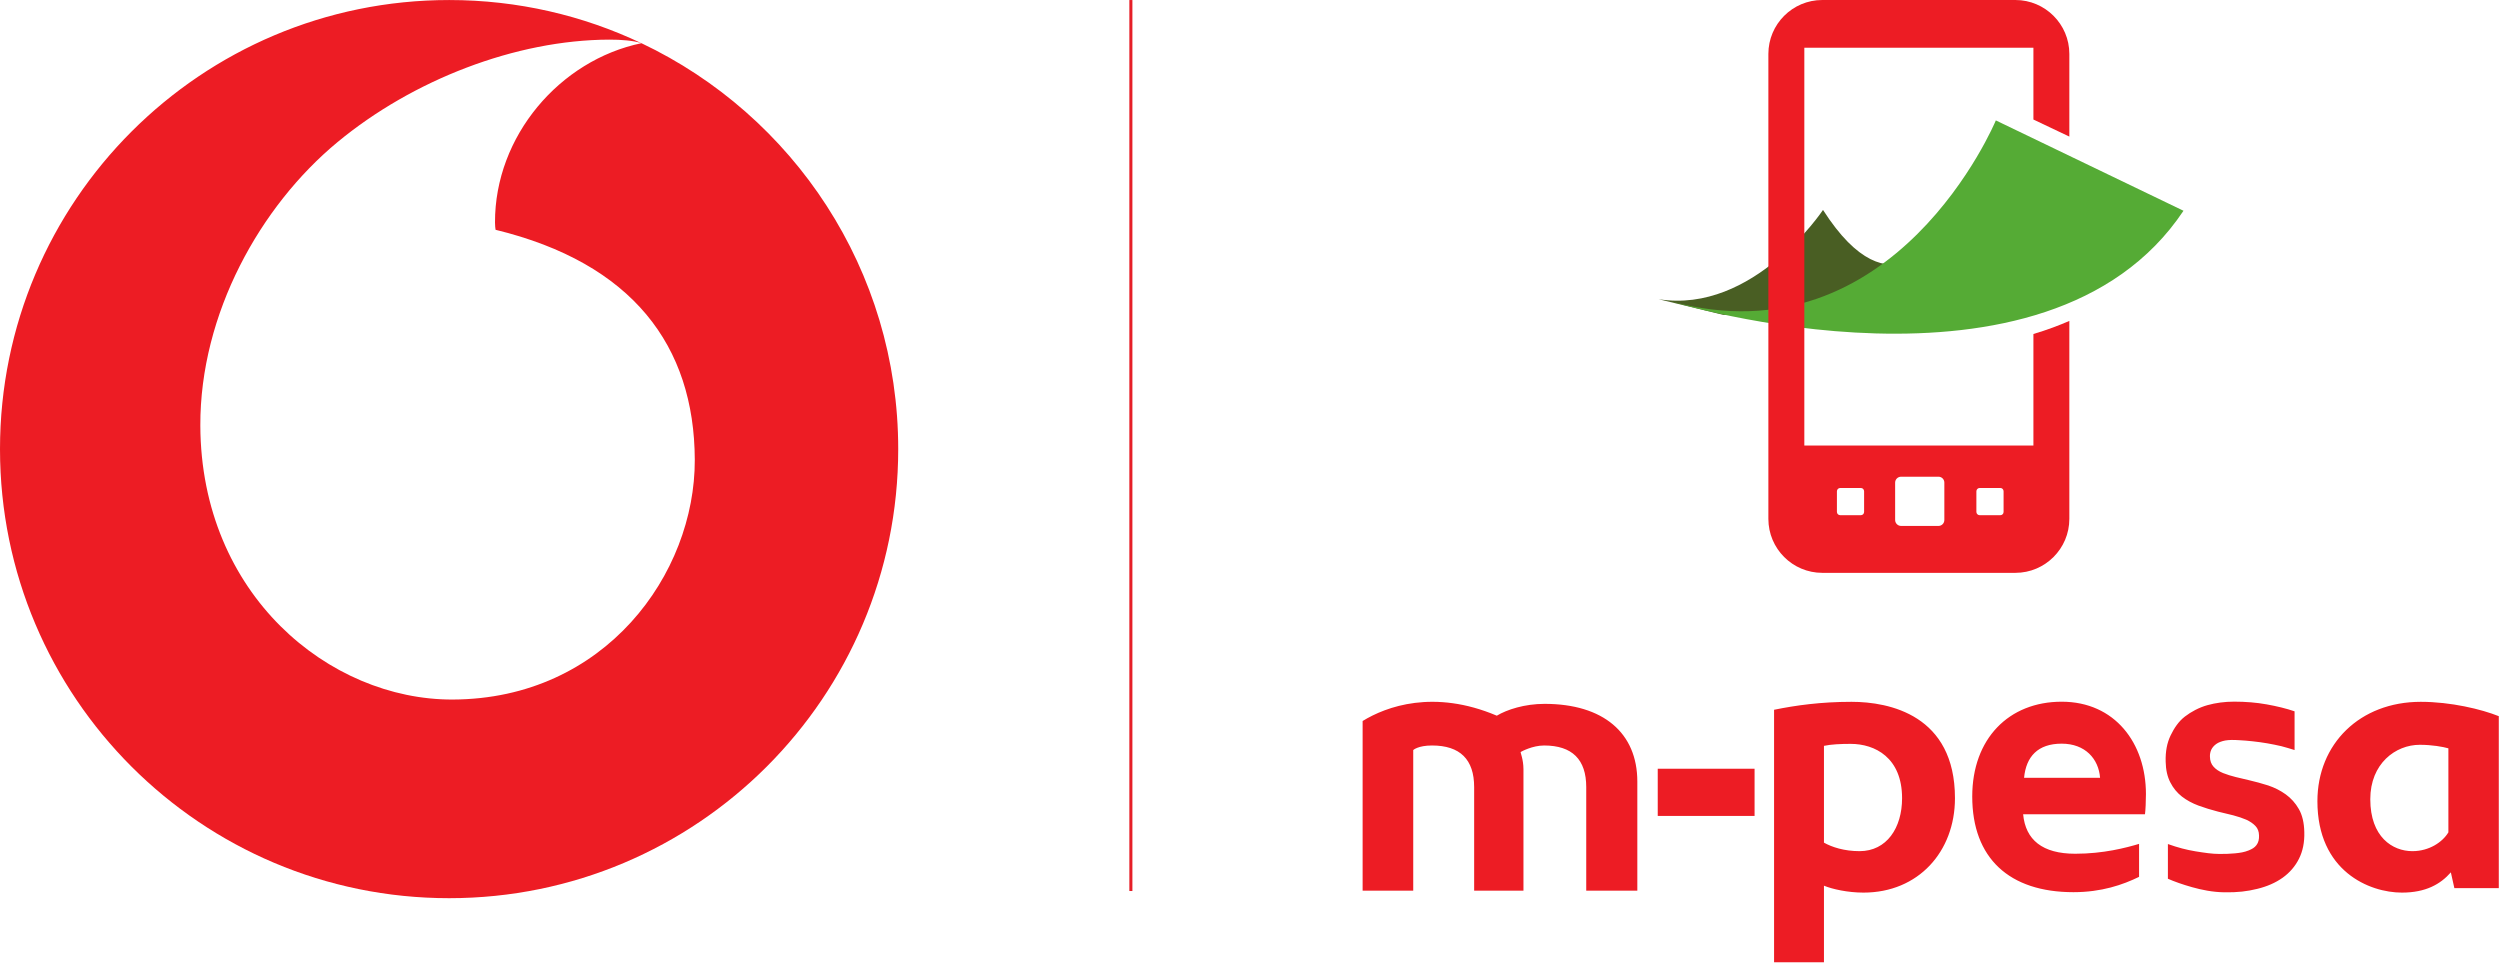
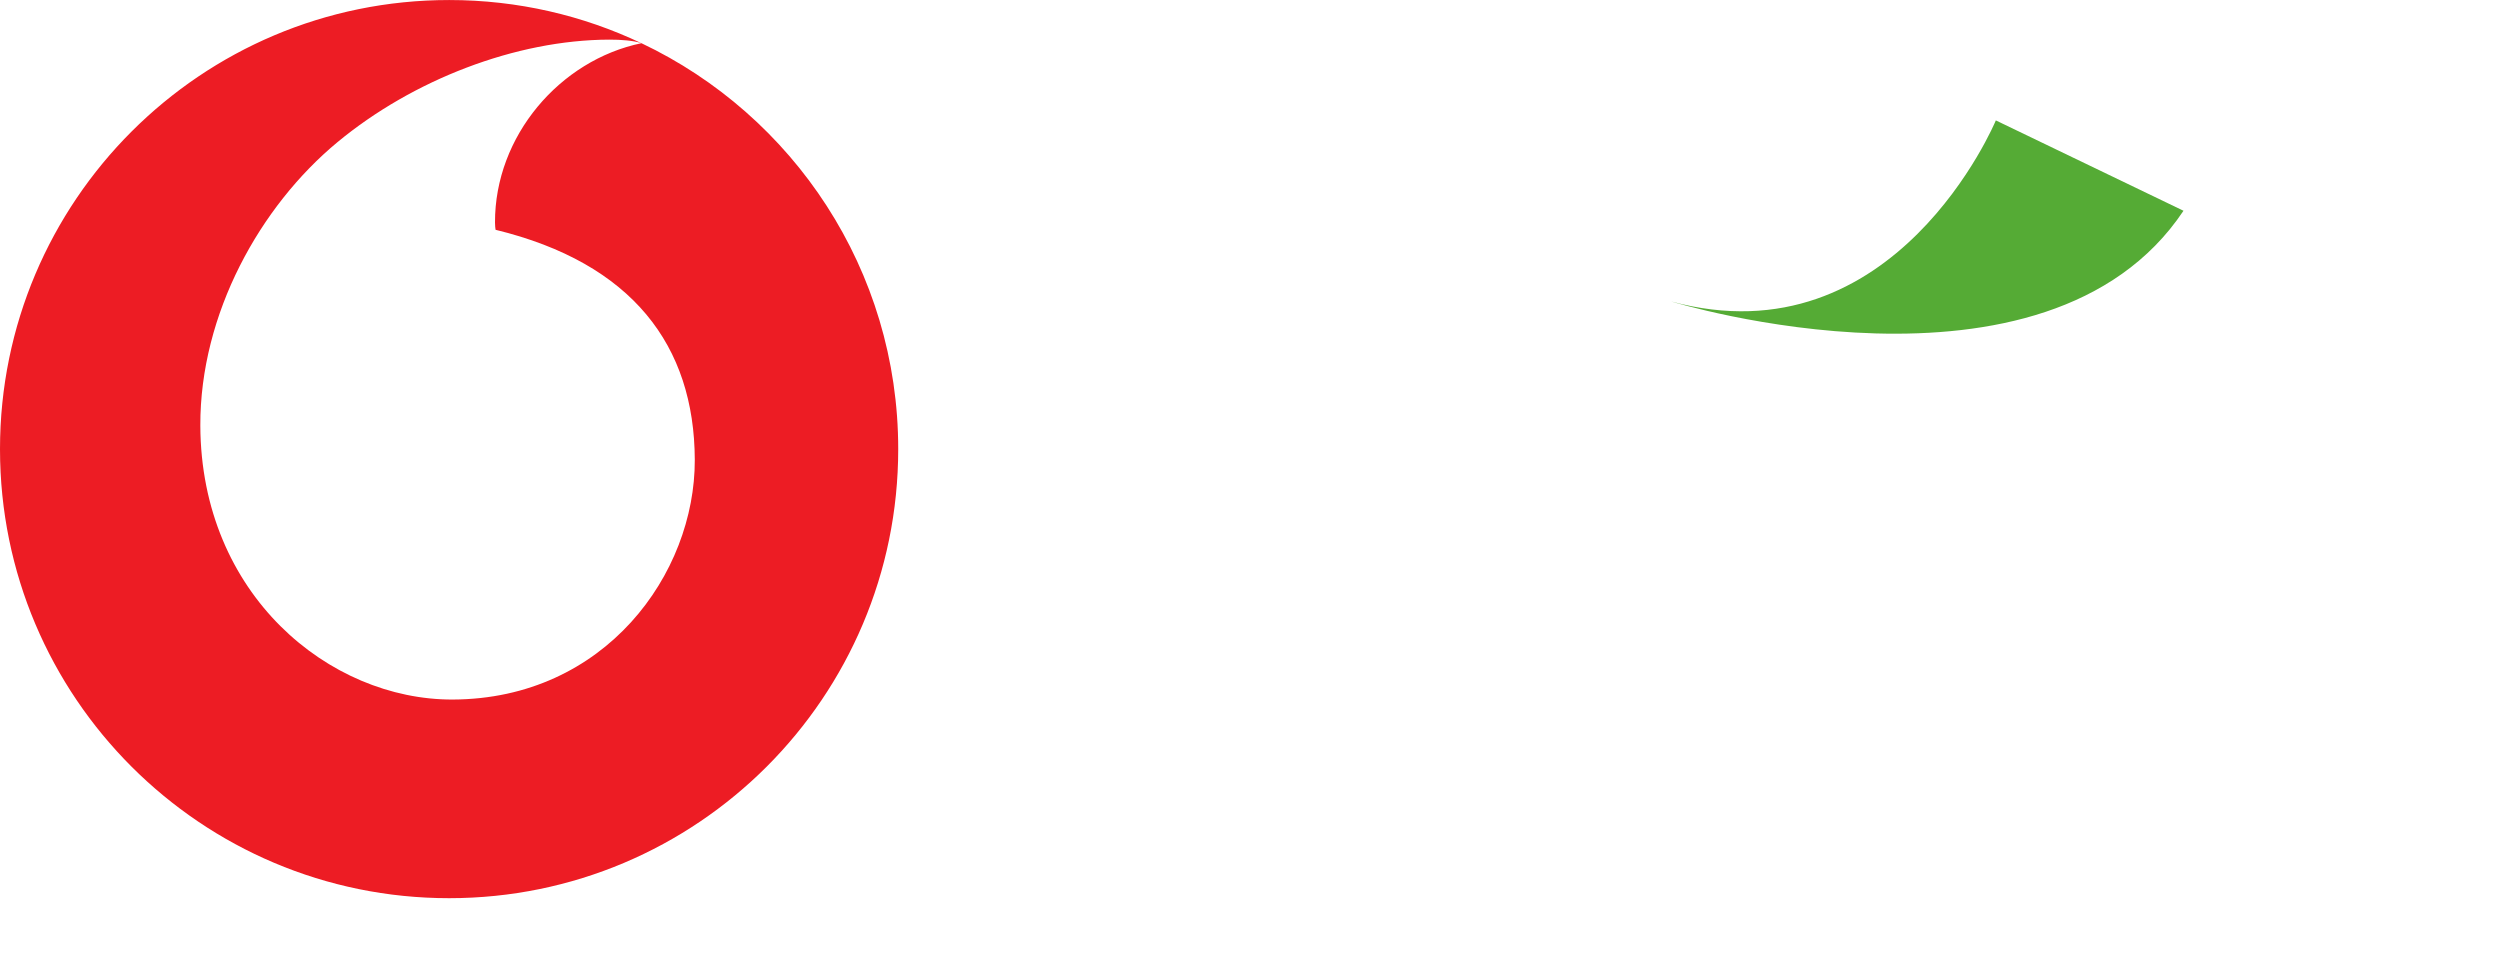
<svg xmlns="http://www.w3.org/2000/svg" width="1055" height="407" viewBox="0 0 1055 407" fill="none">
-   <path d="M699.929 126.265C740.061 132.636 769.309 88.593 769.309 88.593C798.517 134.237 818.401 98.045 818.401 98.045C818.401 98.045 797.248 133.985 727.229 132.867L699.929 126.265Z" fill="#495E23" />
-   <path d="M953.308 352.561C953.37 354.164 953.089 355.497 952.225 356.636C951.384 357.743 950.442 358.245 948.964 358.871C947.062 359.645 945.206 359.92 943.152 360.112C941.081 360.321 939.016 360.367 936.634 360.367C933.52 360.367 930.381 359.881 926.533 359.265C922.566 358.605 919.157 357.709 914.853 356.185V370.829C917.505 371.997 921.1 373.283 925.033 374.383C929.118 375.528 933.626 376.471 938.614 376.551C944.314 376.652 948.309 376.144 952.53 375.111C956.74 374.091 960.296 372.521 963.302 370.383C966.249 368.267 968.55 365.608 970.164 362.397C971.772 359.215 972.54 355.461 972.417 351.157C972.337 347.243 971.58 343.979 970.124 341.44C968.664 338.879 966.812 336.841 964.588 335.228C962.389 333.643 959.889 332.372 957.157 331.457C954.397 330.6 951.656 329.821 948.908 329.2C947.153 328.789 945.364 328.349 943.501 327.919C941.65 327.468 939.856 326.904 938.141 326.237C936.448 325.544 935.094 324.653 934.117 323.545C933.118 322.452 932.622 321.029 932.594 319.303C932.554 318.311 932.734 317.344 933.141 316.409C933.565 315.505 934.281 314.671 935.224 313.983C936.154 313.304 937.554 312.779 939.016 312.497C940.63 312.209 942.637 312.209 944.822 312.357C946.617 312.457 948.59 312.588 950.622 312.831C952.642 313.063 954.748 313.321 956.79 313.683C958.85 314.056 960.741 314.423 962.76 314.896C964.742 315.397 966.457 315.957 968.308 316.52V300.18C964.849 298.983 960.802 298.012 956.492 297.24C952.225 296.472 947.672 296.095 942.825 296.095C938.836 296.095 935.094 296.591 931.522 297.579C927.989 298.577 924.665 300.349 922.013 302.396C919.361 304.445 917.505 307.239 916.004 310.341C914.485 313.48 913.786 317.148 913.91 321.415C913.978 324.867 914.633 327.789 915.88 330.183C917.098 332.581 918.74 334.556 920.749 336.136C922.792 337.721 925.14 338.98 927.752 339.956C930.416 340.92 933.118 341.773 935.981 342.496C938.242 343.021 940.381 343.549 942.464 344.075C944.494 344.617 946.345 345.227 947.92 345.909C949.517 346.644 950.814 347.524 951.802 348.568C952.79 349.595 953.281 350.943 953.308 352.561ZM740.43 324.416H699.565V344.336H740.43V324.416ZM854.157 328.224C855.016 319.247 859.997 313.824 870.018 313.824C879.98 313.824 885.622 320.257 886.232 328.224H854.157ZM832.285 336.125C832.285 362.149 847.916 376.5 874.98 376.5C886.876 376.5 895.802 373.385 902.686 370.033V356.117C897.269 357.732 887.7 360.281 875.769 360.281C861.882 360.281 854.772 354.419 853.762 343.612H905.181C905.417 341.943 905.586 337.969 905.586 335.076C905.586 313.632 892.496 296.121 870.018 296.121C847.702 296.121 832.285 311.752 832.285 336.125ZM1034.26 368.131C1029.89 373.136 1023.64 376.68 1013.61 376.68C999.902 376.68 977.946 367.675 977.946 338.105C977.946 313.913 995.868 296.168 1021.55 296.168C1034.26 296.168 1047.2 299.304 1054.49 302.227V374.784H1035.74L1034.26 368.131ZM1033.22 315.793C1030.95 315.149 1026.36 314.304 1021.14 314.304C1010.91 314.304 1000.26 322.237 1000.26 337.26C1000.26 353.227 1009.65 359.188 1018.04 359.188C1025.08 359.188 1030.73 355.401 1033.22 351.253V315.793ZM780.974 313.913C776.812 313.913 772.641 314.105 769.712 314.749V355.597C773.064 357.483 778.249 359.188 784.733 359.188C796.2 359.188 802.677 349.363 802.677 336.841C802.677 319.687 791.224 313.913 780.974 313.913ZM781.365 296.168C797.272 296.168 824.994 301.76 824.994 336.841C824.994 359.373 809.562 376.68 786.404 376.68C779.74 376.68 773.25 375.219 769.712 373.763V406.08H748.658V299.525C757.838 297.645 768.448 296.168 781.365 296.168ZM669.393 375.861V332.14C669.393 320.521 663.473 314.596 651.605 314.596C646.692 314.596 642.053 317.136 641.73 317.344C641.517 317.447 642.9 320.403 642.9 324.687V375.861H622.093V332.14C622.093 320.521 616.18 314.596 604.318 314.596C598.393 314.596 596.384 316.52 596.384 316.52V375.861H575.026V304.265C584.996 298.131 605.069 290.755 631.658 302.019C635.948 299.445 643.379 297.029 651.82 297.029C676.592 297.029 690.953 309.299 690.953 329.821V375.861H669.393Z" fill="#ED1C24" />
  <path d="M842.244 50.811C842.244 50.811 799.872 152.908 705.236 127.216C705.236 127.216 863.412 175.955 921.432 88.94L842.244 50.811Z" fill="#55AB35" />
-   <path d="M802.269 201.168C800.881 201.168 799.748 202.28 799.748 203.661V219.44C799.748 220.817 800.881 221.945 802.269 221.945H818.031C819.413 221.945 820.515 220.817 820.515 219.44V203.661C820.515 202.28 819.413 201.168 818.031 201.168H802.269ZM834.033 216.049C834.033 216.788 834.661 217.415 835.427 217.415H844.147C844.919 217.415 845.512 216.788 845.512 216.049V207.325C845.512 206.552 844.919 205.925 844.147 205.925H835.427C834.661 205.925 834.033 206.552 834.033 207.325V216.049ZM775.179 216.049C775.179 216.788 775.799 217.415 776.577 217.415H785.279C786.041 217.415 786.651 216.788 786.651 216.049V207.325C786.651 206.552 786.041 205.925 785.279 205.925H776.577C775.799 205.925 775.179 206.552 775.179 207.325V216.049ZM873.263 135.428V218.967C873.263 231.528 863.044 241.741 850.488 241.741H769.012C756.444 241.741 746.253 231.528 746.253 218.967V22.752C746.253 10.212 756.444 -4.46977e-06 769.012 -4.46977e-06H850.488C863.044 -4.46977e-06 873.263 10.212 873.263 22.752V57.641L858.101 50.441V20.133H761.427V188.02H858.101V140.941C863.908 139.237 869.093 137.24 873.263 135.428Z" fill="#ED1C24" />
  <path d="M379.049 189.524C379.049 294.199 294.197 379.035 189.533 379.035C84.864 379.035 0 294.199 0 189.524C0 84.853 84.864 0.012 189.533 0.012C218.551 0.012 246.04 6.543 270.625 18.2C267.373 17.124 262.103 16.703 257.076 16.724C217.636 16.848 174.148 33.72 142.395 60.005C109.847 86.957 84.391 132.376 84.538 179.577C84.78 250.932 138.952 295.369 191.031 295.207C255.315 294.992 293.348 242.197 293.201 194.024C293.027 145.851 266.844 111.028 209.133 96.971C209.015 96.379 208.896 95.093 208.891 93.885C208.783 57.471 236.217 25.385 270.688 18.228C334.747 48.629 379.049 113.897 379.049 189.524Z" fill="#ED1C24" />
-   <path d="M477.229 0.011V376.008" stroke="#E61F27" stroke-width="1.288" />
</svg>